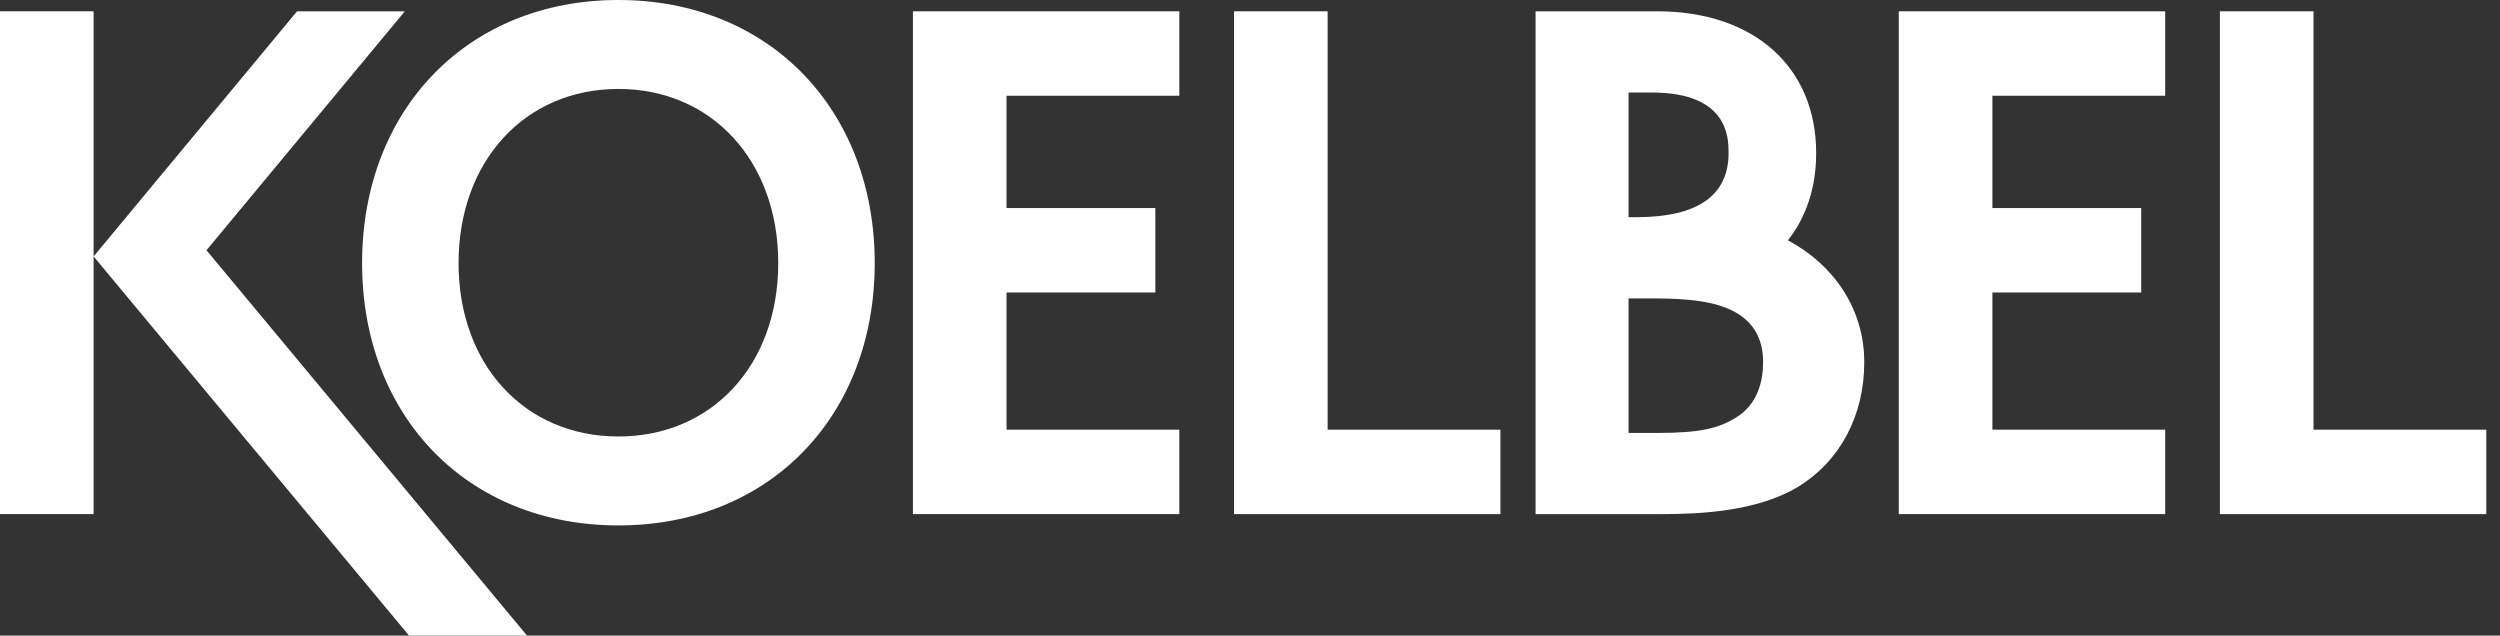
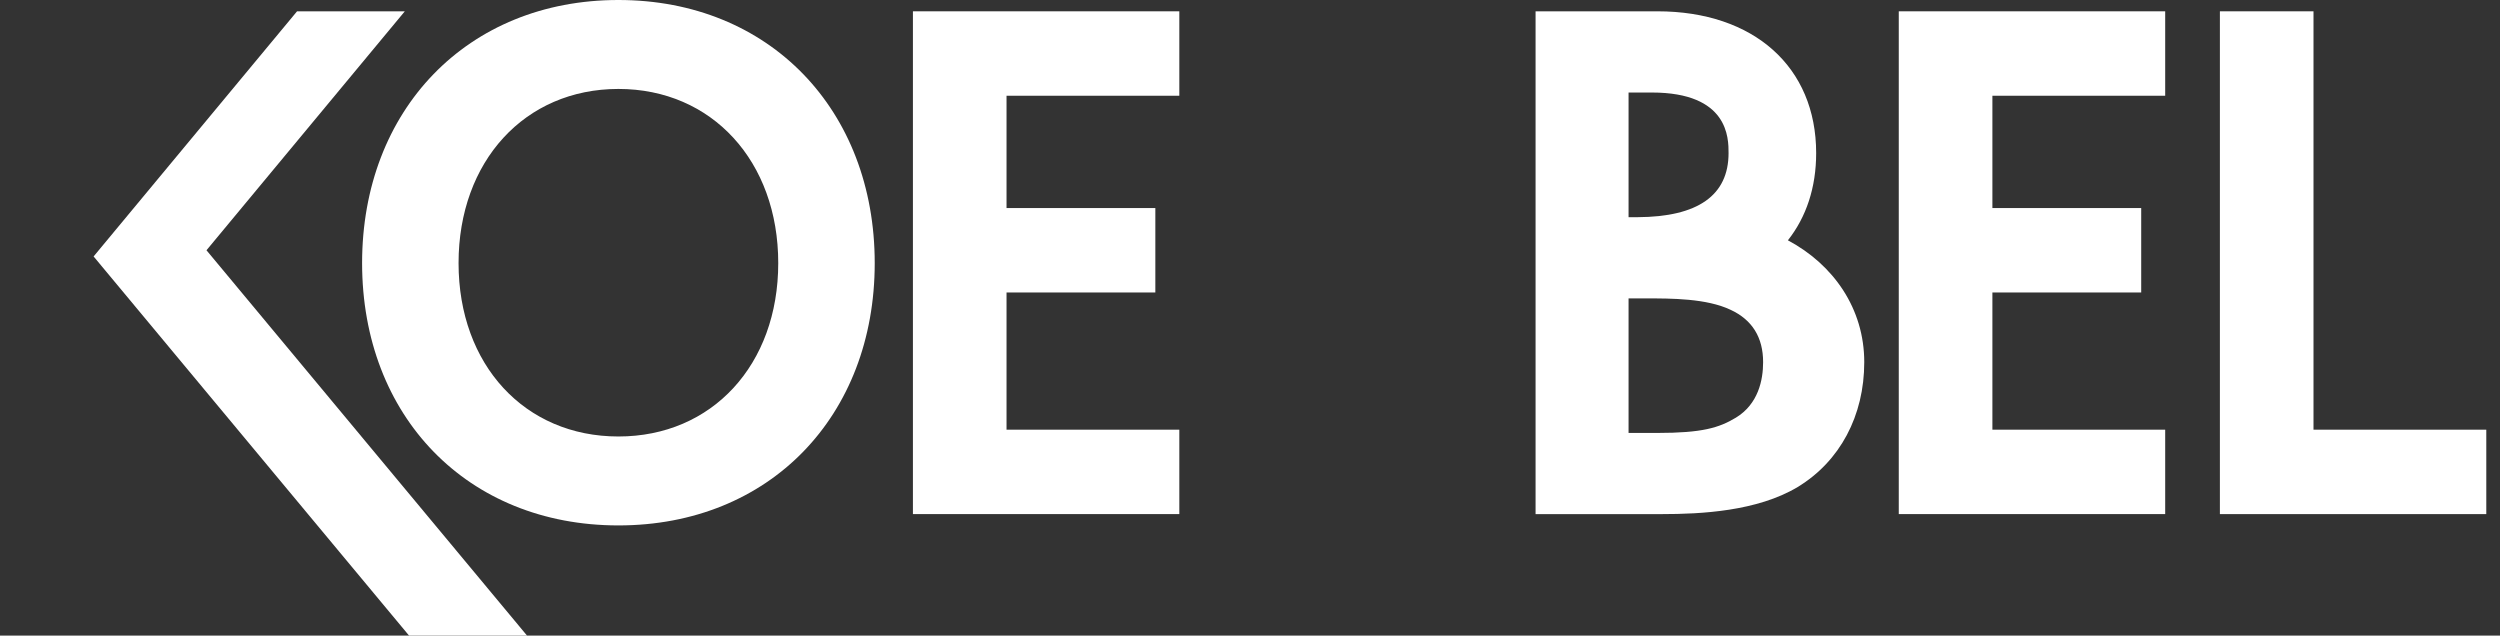
<svg xmlns="http://www.w3.org/2000/svg" width="118px" height="30px" viewBox="0 0 118 30" version="1.1">
  <rect x="0" y="0" width="118" height="30" fill="#333333" stroke="none" />
  <title>Solid Logo</title>
  <g id="UI-Elements" stroke="none" stroke-width="1" fill="none" fill-rule="evenodd">
    <g id="MobileNav-Open" transform="translate(-24, -20)" fill="#FFFFFF">
      <g id="Solid-Logo" transform="translate(24, 20)">
        <path d="M84.389,11.343 C85.254,10.247 85.723,8.856 85.723,7.225 C85.723,3.161 82.783,0.534 78.231,0.534 L76.868,0.534 L75.407,0.534 L72.479,0.534 L72.479,24.266 L75.195,24.266 L76.868,24.266 L78.446,24.266 C80.279,24.266 82.938,24.135 84.851,22.987 C86.847,21.775 87.993,19.626 87.993,17.093 C87.993,14.564 86.54,12.49 84.389,11.343 L84.389,11.343 Z M77.966,4.367 C81.588,4.367 81.588,6.518 81.588,7.225 C81.588,9.22 80.143,10.238 77.295,10.251 L76.868,10.251 L76.868,4.367 L77.966,4.367 Z M81.932,19.715 C81.137,20.193 80.344,20.435 78.227,20.435 L76.868,20.435 L76.868,14.084 L77.509,14.084 L77.584,14.084 L77.654,14.084 C78.903,14.084 80.547,14.084 81.684,14.623 C82.703,15.094 83.219,15.925 83.219,17.093 C83.219,17.932 82.995,19.07 81.932,19.715 L81.932,19.715 Z" id="Fill-1" />
        <path d="M41.287,12.418 C41.287,19.641 36.326,24.8 29.189,24.8 C22.052,24.8 17.091,19.641 17.091,12.418 C17.091,5.194 22.052,3.55271368e-15 29.189,3.55271368e-15 C36.326,3.55271368e-15 41.287,5.194 41.287,12.418 M36.733,12.418 C36.733,7.614 33.607,4.198 29.189,4.198 C24.77,4.198 21.644,7.614 21.644,12.418 C21.644,17.222 24.77,20.602 29.189,20.602 C33.607,20.602 36.733,17.222 36.733,12.418" id="Fill-3" />
        <polygon id="Fill-6" points="55.664 4.519 47.508 4.519 47.508 9.82 54.532 9.82 54.532 13.805 47.508 13.805 47.508 20.281 55.664 20.281 55.664 24.265 43.09 24.265 43.09 0.534 55.664 0.534" />
-         <polygon id="Fill-8" points="62.664 0.534 62.664 20.281 70.82 20.281 70.82 24.266 58.246 24.266 58.246 0.534" />
        <polygon id="Fill-10" points="102.197 4.519 94.041 4.519 94.041 9.82 101.065 9.82 101.065 13.805 94.041 13.805 94.041 20.281 102.197 20.281 102.197 24.265 89.622 24.265 89.622 0.534 102.197 0.534" />
        <polygon id="Fill-12" points="109.197 0.534 109.197 20.281 117.353 20.281 117.353 24.266 104.779 24.266 104.779 0.534" />
-         <polygon id="Fill-14" points="0 24.265 4.418 24.265 4.418 0.533 0 0.533" />
        <polygon id="Fill-16" points="9.746 11.812 19.106 0.535 14.02 0.535 4.418 12.104 19.307 30 24.876 30" />
      </g>
    </g>
  </g>
</svg>